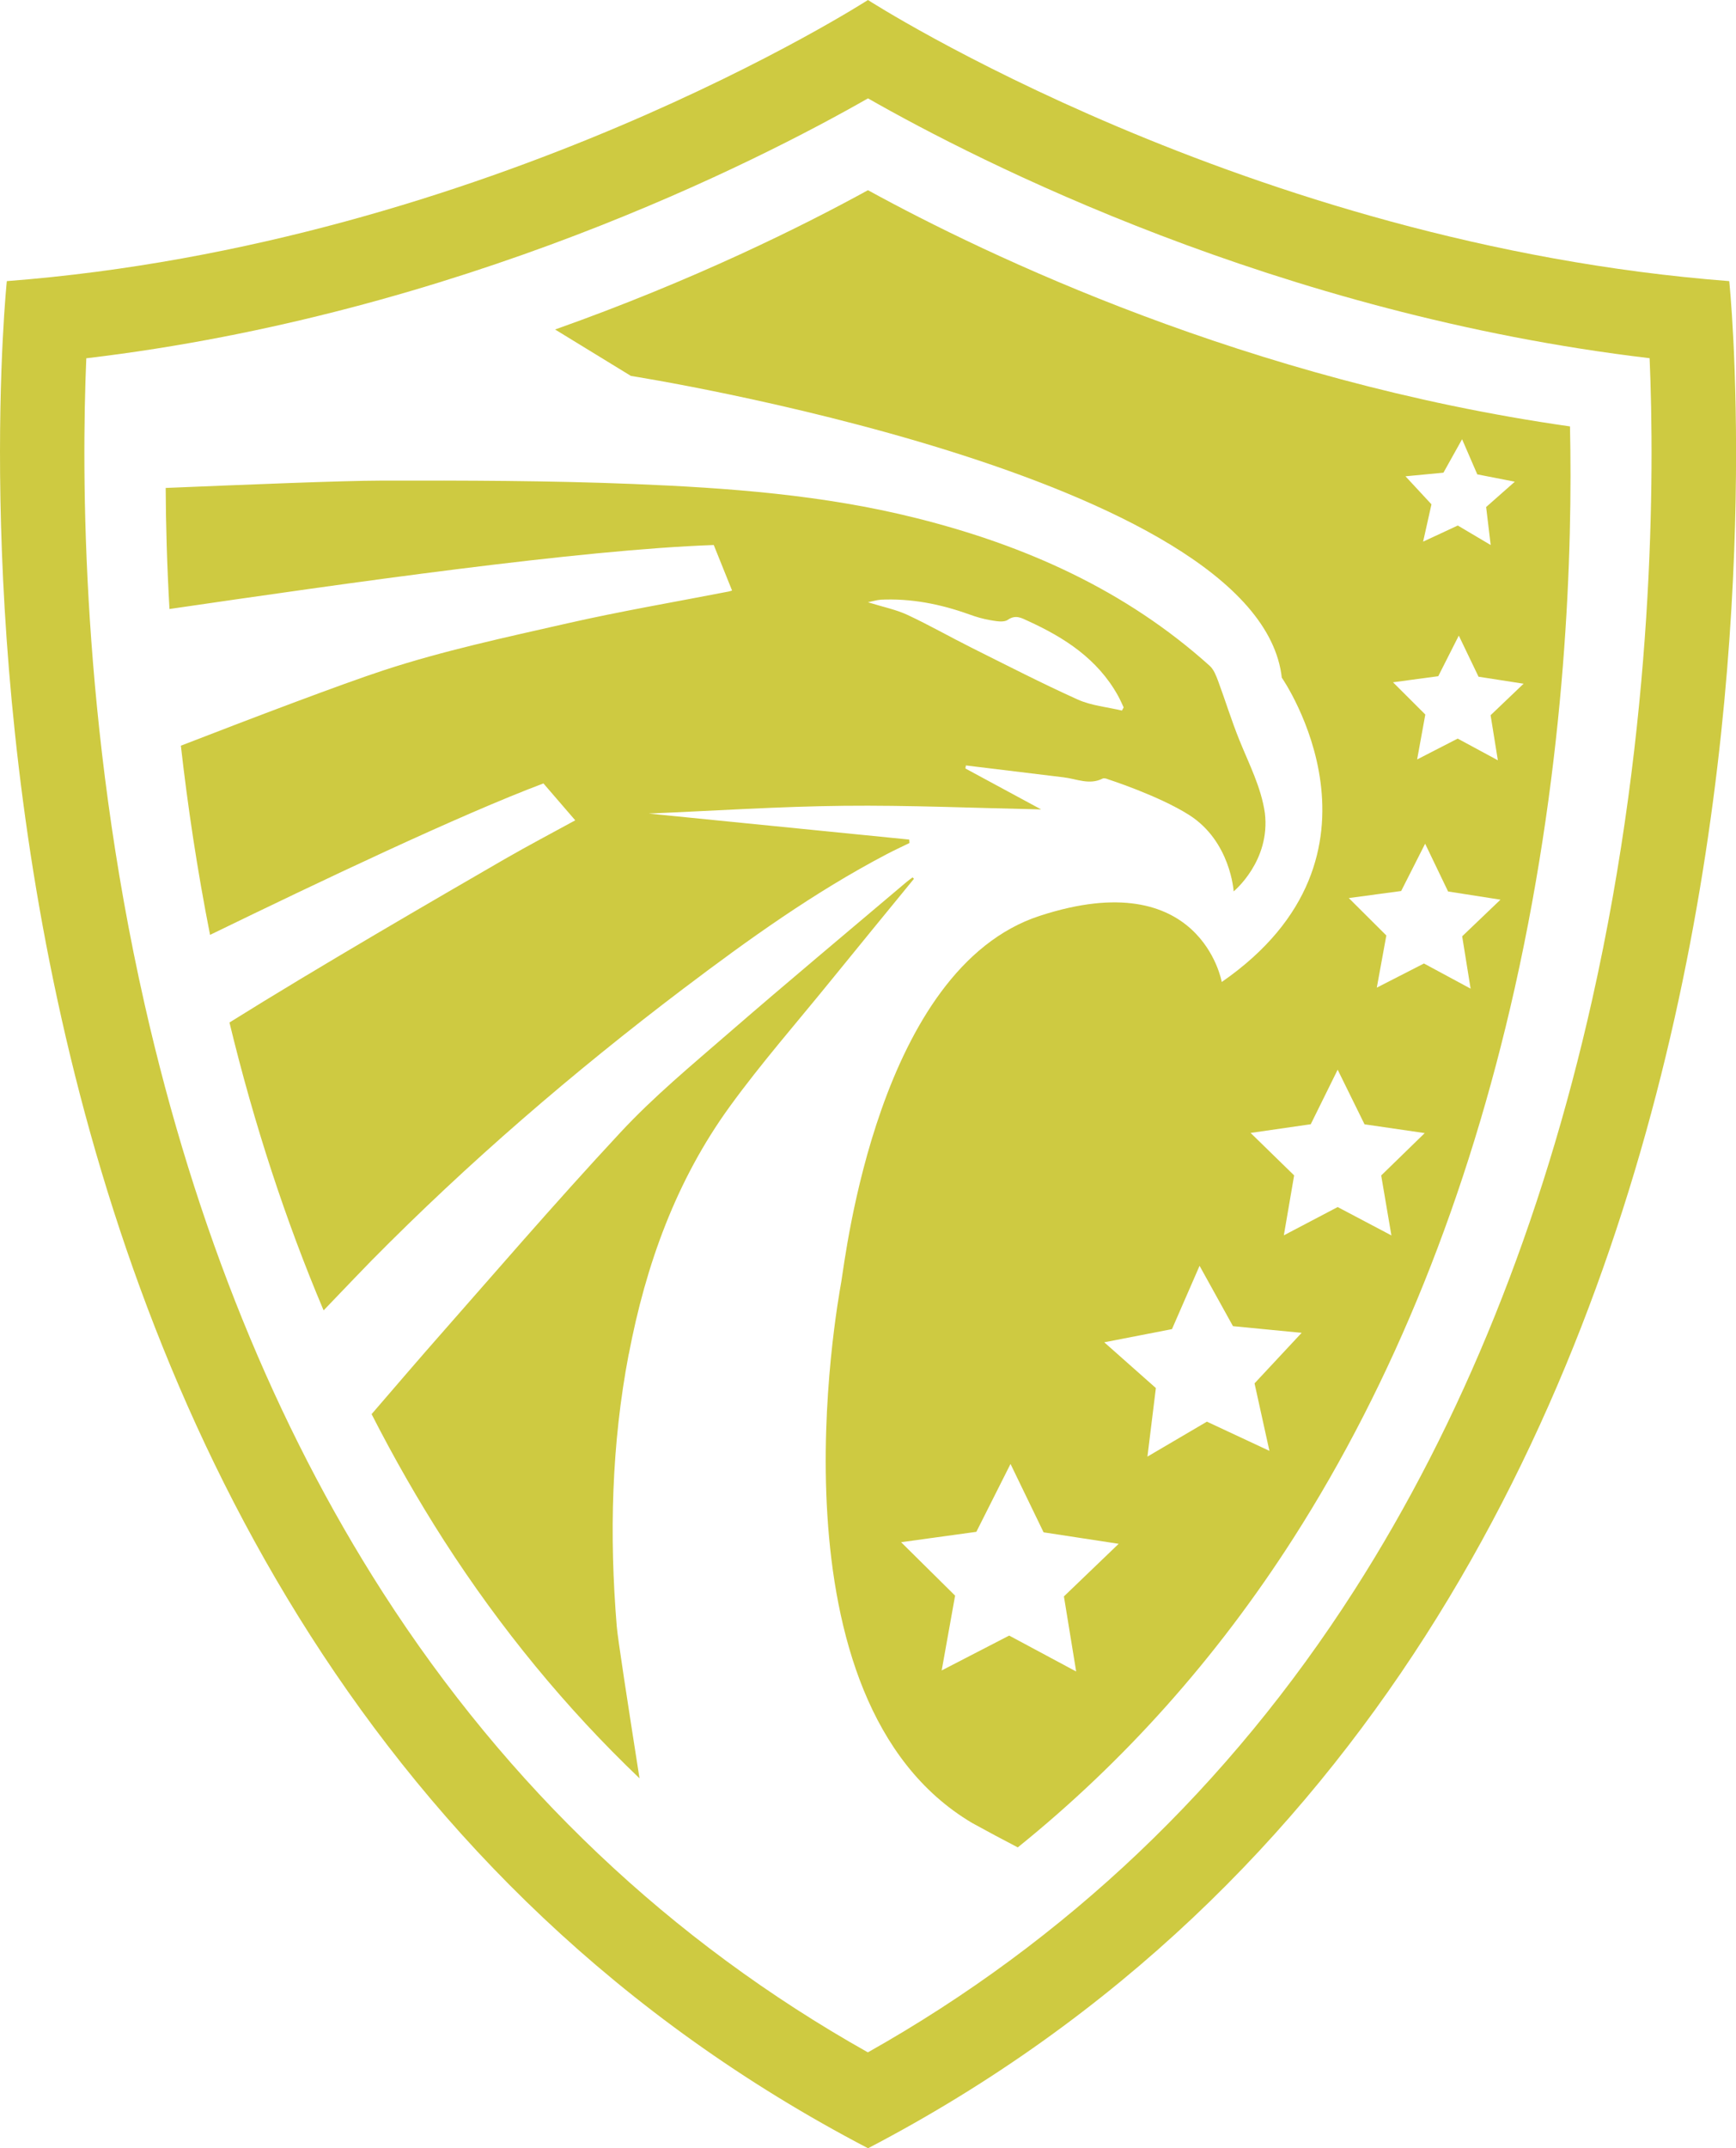
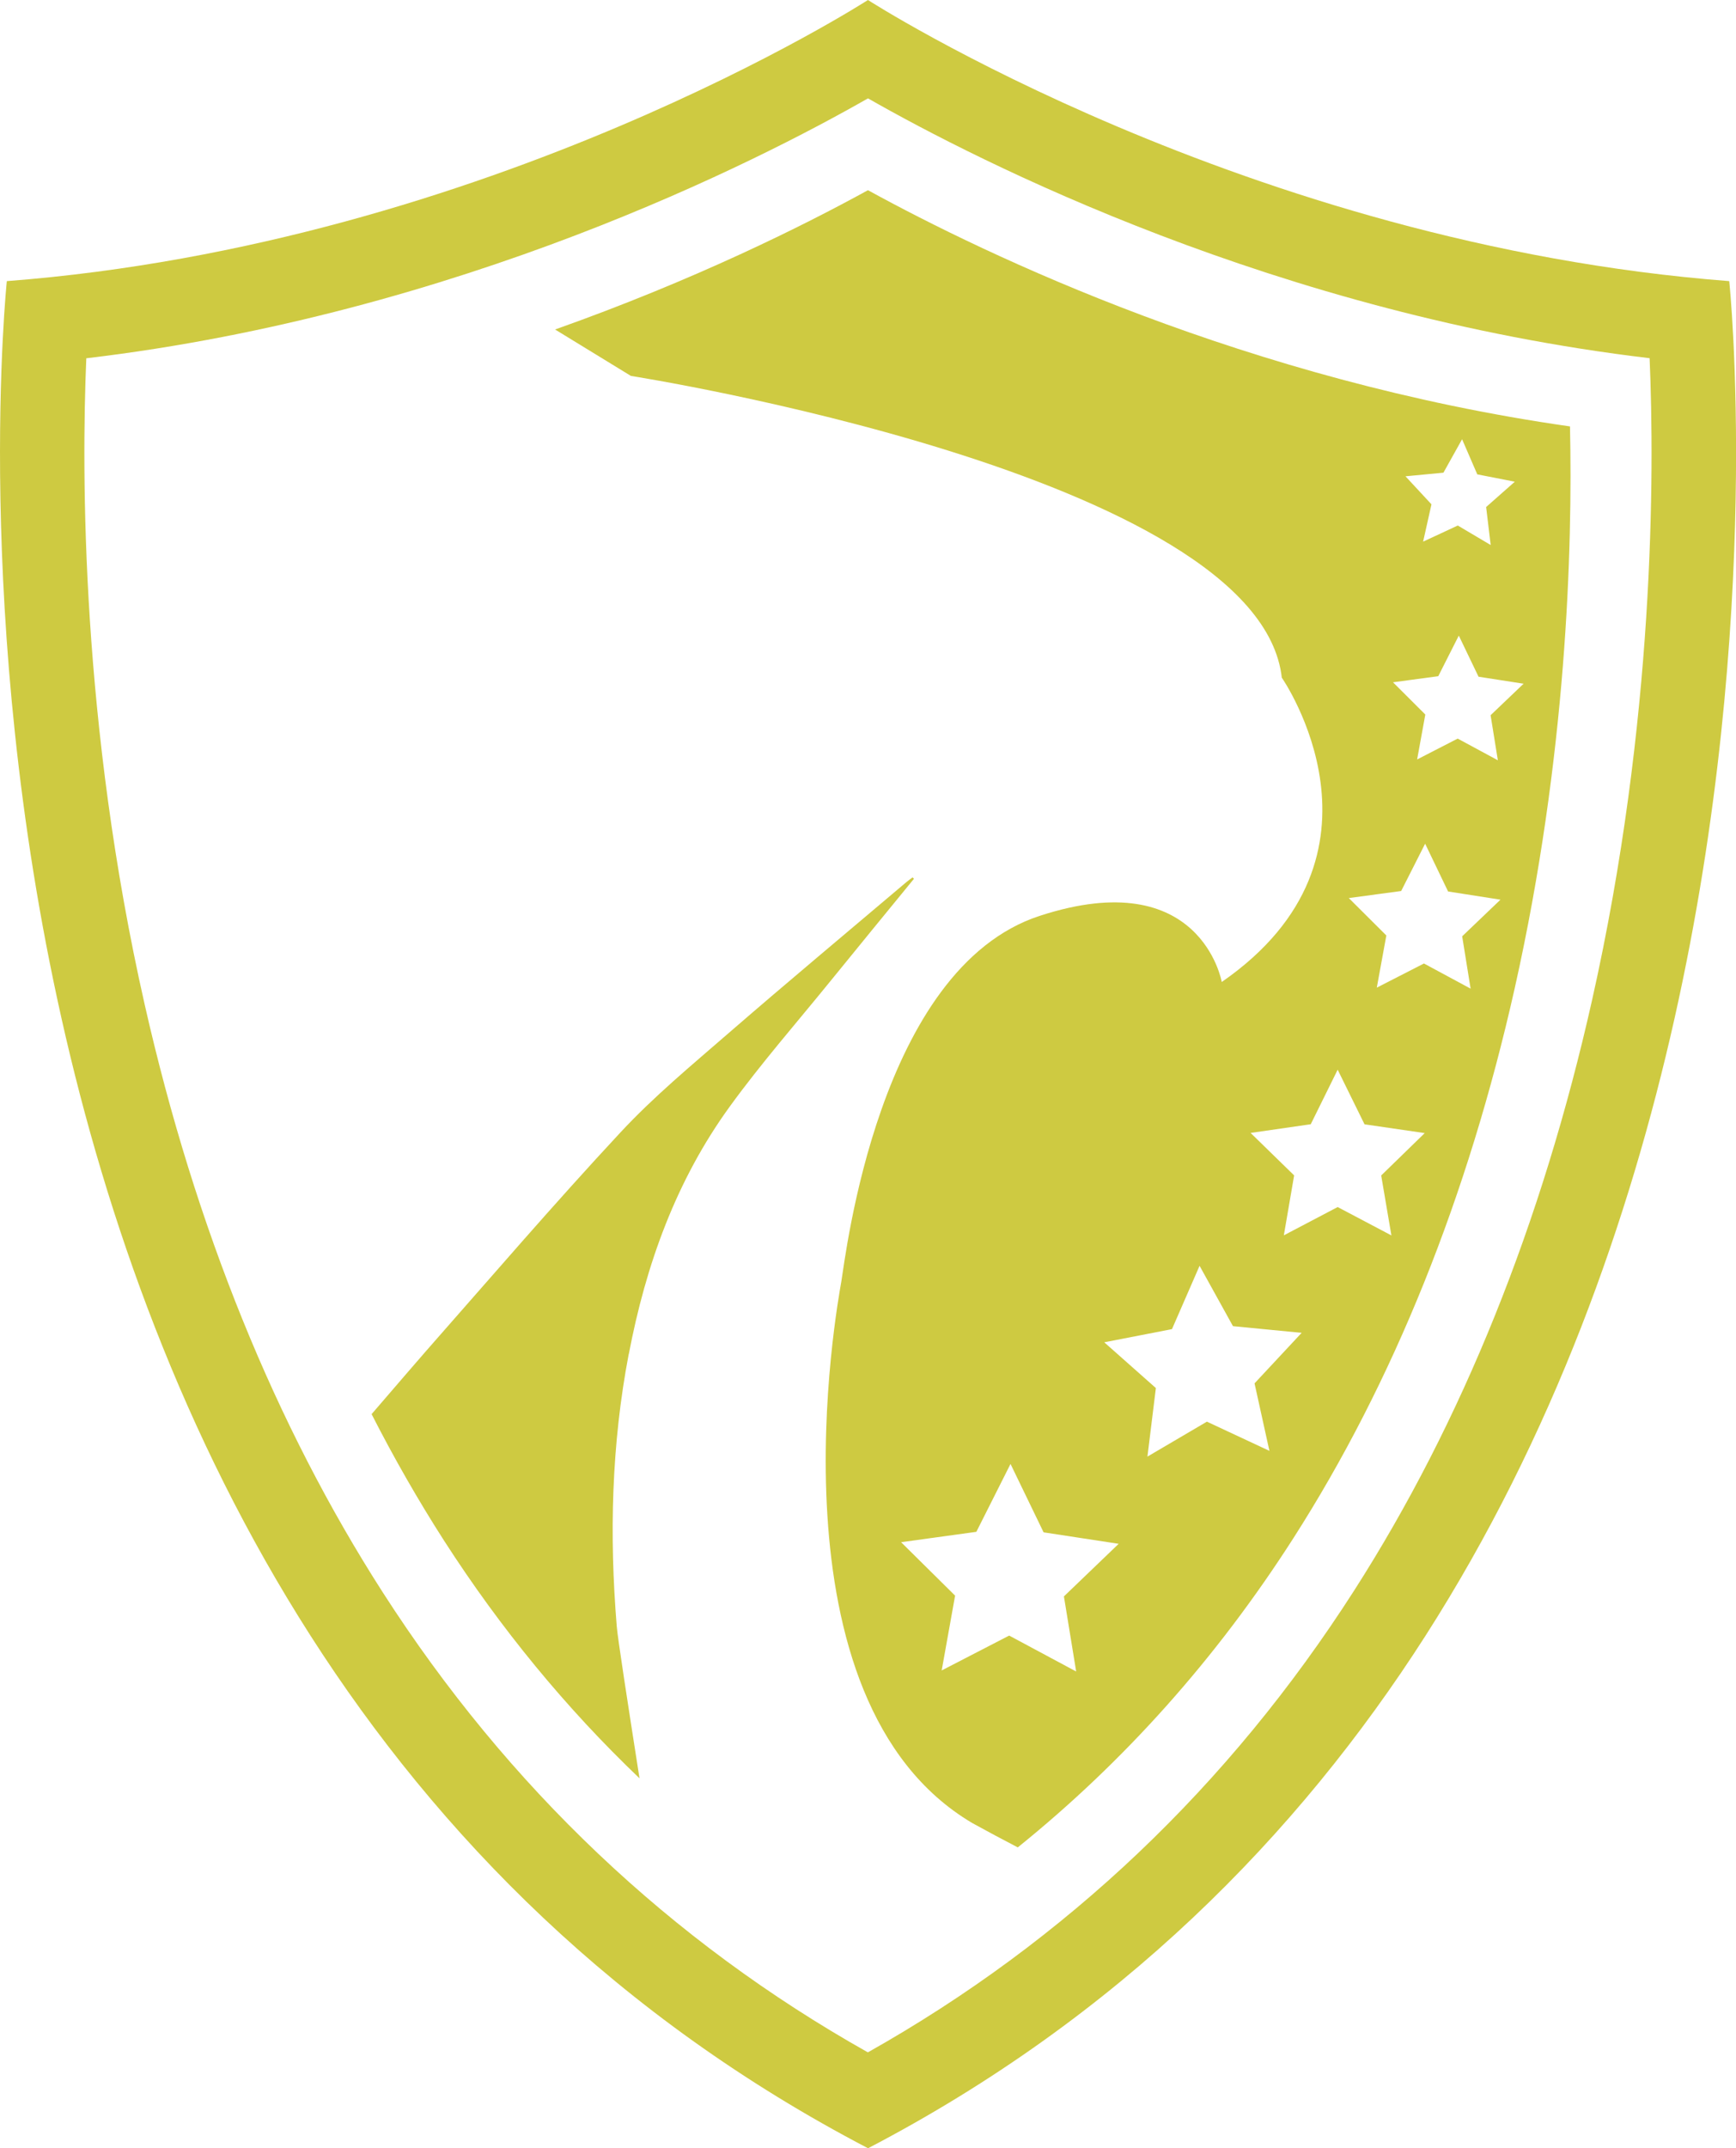
<svg xmlns="http://www.w3.org/2000/svg" viewBox="0 0 205.79 254.47" data-name="Layer 2" id="Layer_2">
  <defs>
    <style>
      .cls-1 {
        fill: #ceca41;
        stroke-width: 0px;
      }
    </style>
  </defs>
  <g data-name="Layer 2" id="Layer_2-2">
    <g>
      <path d="M102.89,11.65c13.12,7.48,48.54,25.55,92.66,30.78.58,13.62.61,42.94-6.82,76.03-5.94,26.46-15.42,49.99-28.19,69.92-14.83,23.15-34.21,41.54-57.66,54.73-23.36-13.13-42.68-31.43-57.48-54.45-12.76-19.85-22.26-43.27-28.24-69.63-7.53-33.21-7.51-62.86-6.93-76.59,44.11-5.23,79.53-23.3,92.65-30.78M102.89,0S58.06,28.9.81,33.3c0,0-16.74,159.19,102.09,221.17,118.82-61.98,102.09-221.17,102.09-221.17C147.73,28.9,102.89,0,102.89,0h0Z" class="cls-1" />
      <g>
        <path d="M151.96,80.29s14.59,21-7.13,36.03c0,0-2.46-14.08-21.59-7.83-19.13,6.25-23,40.37-23.51,43.33-.49,2.8-9.09,49.58,15.53,64.13,1.83,1.01,3.62,1.96,5.39,2.88,12.65-10.19,23.58-22.44,32.66-36.61,11.87-18.53,20.7-40.46,26.25-65.17,6.15-27.43,6.87-52,6.55-66.54-38.18-5.43-69.1-20.24-83.22-27.98-7.78,4.27-20.69,10.69-37.09,16.5l8.99,5.5s74.53,11.65,77.16,35.78ZM127.56,197.99l-7.93-4.25-8,4.13,1.59-8.86-6.4-6.33,8.92-1.23,4.05-8.04,3.92,8.1,8.9,1.36-6.49,6.23,1.45,8.88ZM148.72,163.88l1.76,7.98-7.41-3.46-7.05,4.14,1-8.12-6.12-5.42,8.03-1.56,3.27-7.5,3.96,7.15,8.14.79-5.58,5.98ZM171.11,55.99l2.21-3.96,1.8,4.16,4.45.87-3.4,3,.54,4.5-3.9-2.31-4.11,1.91.99-4.42-3.08-3.32,4.51-.43ZM170.49,80.11l2.44-4.82,2.34,4.87,5.34.83-3.91,3.73.86,5.34-4.76-2.57-4.81,2.47.97-5.32-3.83-3.82,5.36-.72ZM166.1,105.54l2.84-5.6,2.72,5.66,6.21.97-4.54,4.34,1,6.2-5.53-2.98-5.59,2.86,1.13-6.18-4.45-4.43,6.23-.84ZM161.76,133.18l7.13,1.04-5.16,5.02,1.21,7.1-6.37-3.36-6.38,3.35,1.22-7.1-5.16-5.03,7.13-1.03,3.19-6.46,3.18,6.46Z" class="cls-1" />
-         <path d="M81,117.12c7.69-5.82,15.53-11.44,24.1-15.93.89-.47,1.81-.89,2.71-1.33l-.03-.41c-10.26-1.02-20.52-2.04-30.88-3.08,7.78-.33,15.46-.84,23.14-.92,7.68-.08,15.36.26,23.38.43-3.21-1.73-6.1-3.29-8.98-4.85.02-.12.04-.24.06-.36,3.87.47,7.73.94,11.6,1.41,1.52.18,3.03.94,4.6.15.16-.08.46-.01.65.08,0,0,5.97,1.92,9.6,4.22,4.94,3.13,5.29,9.06,5.29,9.06,0,0,4.39-3.59,3.7-9.29-.45-3.08-1.88-5.8-3.02-8.63-.93-2.3-1.66-4.67-2.52-7-.24-.64-.52-1.37-1-1.8-10-8.99-21.88-14.27-34.79-17.5-11.02-2.76-22.28-3.58-33.55-4.04-9.94-.4-19.89-.42-29.84-.4-4.7.01-16.12.48-25.58.87.02,4.28.15,9.1.45,14.34,21.15-3.08,48.58-7.02,64.52-7.58.77,1.91,1.46,3.63,2.17,5.39-.06.02-.23.08-.41.12-6.38,1.24-12.79,2.33-19.13,3.77-7.3,1.66-14.66,3.23-21.76,5.56-4.9,1.6-15.55,5.64-24.04,8.93.8,7.08,1.92,14.61,3.46,22.41,13.03-6.33,29.6-14.21,39.52-17.94,1.35,1.57,2.58,2.99,3.77,4.37-2.72,1.49-5.56,2.98-8.34,4.58-7.87,4.55-22.3,12.9-32.65,19.37,2.93,12.08,6.66,23.47,11.16,34.1,2.73-2.85,5.03-5.24,5.63-5.85,11.53-11.68,23.95-22.36,37.02-32.26ZM104.34,71.04c3.64-.18,7.14.51,10.56,1.74.82.3,1.68.55,2.54.69.66.11,1.54.28,2.01-.04.94-.65,1.62-.24,2.4.12,4.35,1.98,8.26,4.51,10.67,8.84.25.45.46.93.68,1.4-.07.13-.13.25-.2.38-1.76-.42-3.63-.58-5.25-1.31-4.24-1.91-8.38-4.04-12.55-6.12-2.56-1.28-5.05-2.7-7.64-3.91-1.36-.63-2.88-.93-4.67-1.49.67-.14,1.06-.27,1.46-.29Z" class="cls-1" />
        <path d="M74.54,160.4c2.02-10.6,5.62-20.6,12-29.37,3.73-5.13,7.93-9.92,11.93-14.85,3.28-4.04,6.58-8.06,9.87-12.08-.05-.06-.11-.11-.16-.17-.23.18-.48.34-.7.53-7.04,5.96-14.12,11.86-21.09,17.9-4.39,3.81-8.9,7.54-12.85,11.79-7.87,8.45-15.4,17.22-23.04,25.89-.68.77-3.33,3.85-6.45,7.47,2.66,5.21,5.52,10.2,8.58,14.97,6.73,10.46,14.48,19.87,23.18,28.17-1.36-8.68-2.59-16.6-2.7-18.02-.89-10.8-.62-21.56,1.42-32.23Z" class="cls-1" />
      </g>
    </g>
  </g>
</svg>